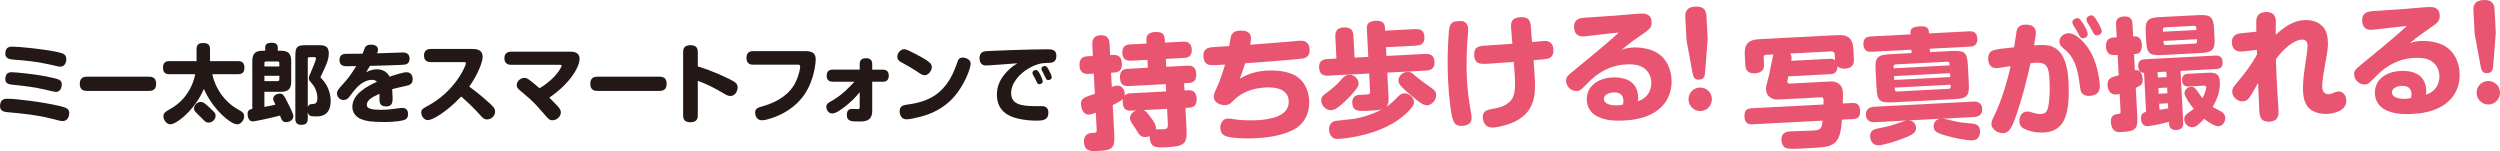
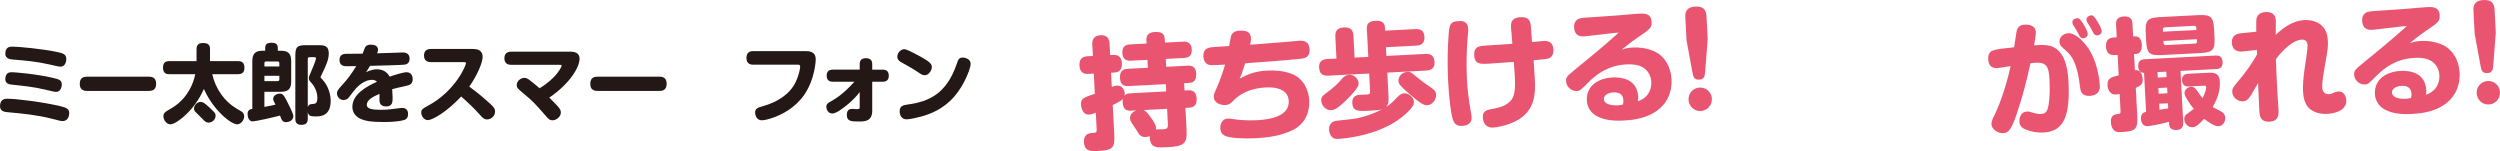
<svg xmlns="http://www.w3.org/2000/svg" version="1.1" id="レイヤー_1" x="0px" y="0px" width="247.524px" height="14.958px" viewBox="0 0 247.524 14.958" style="enable-background:new 0 0 247.524 14.958;" xml:space="preserve">
  <style type="text/css">
	.st0{fill:#231815;}
	.st1{fill:#E95471;}
</style>
  <g>
    <g>
      <g>
        <path class="st0" d="M0.744,9.776c0.893,0,3.459,0.323,5.185,0.723c0.688,0.161,0.926,0.306,0.926,0.705     c0,0.17-0.067,0.782-0.654,0.782c-0.187,0-0.314-0.034-1.13-0.246c-1.411-0.357-2.856-0.502-4.301-0.629     c-0.331-0.034-0.858-0.077-0.757-0.773C0.099,9.776,0.54,9.776,0.744,9.776z M1.187,7.15c0.221,0,2.422,0.17,4.054,0.561     c0.587,0.137,0.876,0.213,0.876,0.654c0,0.077-0.026,0.731-0.578,0.731c-0.137,0-0.153-0.009-1.139-0.238     C3.379,8.612,2.316,8.501,1.271,8.391C0.923,8.357,0.523,8.314,0.523,7.813c0-0.043,0.01-0.103,0.018-0.162     C0.625,7.166,0.974,7.15,1.187,7.15z M1.254,4.617c0.569,0,2.949,0.222,4.394,0.527c0.621,0.128,0.918,0.238,0.918,0.714     c0,0.119-0.042,0.739-0.586,0.739c-0.152,0-0.195-0.009-1.07-0.212c-1.301-0.298-2.49-0.399-3.578-0.484     C1.008,5.874,0.421,5.832,0.54,5.127C0.625,4.617,1.033,4.617,1.254,4.617z" />
        <path class="st0" d="M8.645,9.002c-0.212,0-0.748,0-0.748-0.696c0-0.672,0.45-0.715,0.748-0.715h6.068     c0.212,0,0.748,0,0.748,0.697c0,0.688-0.476,0.714-0.748,0.714H8.645z" />
        <path class="st0" d="M16.767,7.345c-0.205,0-0.629-0.017-0.629-0.646c0-0.536,0.297-0.646,0.629-0.646h2.693V4.889     c0-0.28,0.06-0.629,0.612-0.629c0.519,0,0.722,0.145,0.722,0.629v1.164h2.779c0.196,0,0.629,0.018,0.629,0.638     c0,0.586-0.356,0.654-0.637,0.654h-2.55c0.331,1.487,1.241,2.686,2.304,3.34c0.093,0.06,0.492,0.289,0.568,0.341     c0.119,0.076,0.289,0.203,0.289,0.492c0,0.374-0.331,0.791-0.688,0.791c-0.646,0-2.423-1.479-3.298-3.502     c-0.204,0.442-0.739,1.615-1.938,2.686c-0.145,0.128-0.926,0.816-1.394,0.816c-0.34,0-0.68-0.408-0.68-0.799     c0-0.307,0.195-0.434,0.407-0.562c0.672-0.382,1.514-0.867,2.193-2.091c0.264-0.476,0.451-0.985,0.553-1.513H16.767z      M20.701,10.609c0.255,0.238,0.365,0.349,0.484,0.468c0.103,0.11,0.161,0.212,0.161,0.391c0,0.383-0.356,0.672-0.688,0.672     c-0.272,0-0.4-0.145-0.604-0.366c-0.068-0.067-0.587-0.569-0.654-0.646c-0.145-0.136-0.188-0.246-0.188-0.383     c0-0.322,0.297-0.654,0.654-0.654C20.089,10.09,20.208,10.166,20.701,10.609z" />
        <path class="st0" d="M26.179,10.583c0.672-0.128,0.748-0.136,1.098-0.221c-0.213-0.417-0.23-0.451-0.23-0.569     c0-0.374,0.417-0.527,0.654-0.527c0.314,0,0.417,0.204,0.654,0.646c0.18,0.349,0.689,1.317,0.689,1.581     c0,0.484-0.52,0.604-0.715,0.604c-0.365,0-0.449-0.229-0.604-0.654c-0.705,0.187-2.447,0.578-2.711,0.578     c-0.365,0-0.501-0.417-0.501-0.723c0-0.434,0.28-0.484,0.468-0.519V6.036c0-0.765,0.348-1.012,1.011-1.012h0.264v-0.28     c0-0.374,0.195-0.51,0.663-0.51c0.527,0,0.586,0.297,0.586,0.51v0.28h0.314c0.672,0,1.012,0.247,1.012,1.012v2.048     c0,0.766-0.349,1.003-1.012,1.003h-1.641V10.583z M27.658,6.58V6.248c0-0.093-0.042-0.161-0.161-0.161h-1.156     c-0.127,0-0.162,0.076-0.162,0.161V6.58H27.658z M26.179,8.034h1.318c0.152,0,0.161-0.128,0.161-0.17V7.506h-1.479V8.034z      M31.474,4.472c0.545,0,1.08,0,1.08,0.816c0,0.45-0.145,0.824-0.229,1.037c-0.077,0.204-0.331,0.79-0.493,1.096     c-0.059,0.119-0.094,0.17-0.094,0.213c0,0.051,0.018,0.06,0.153,0.204c0.697,0.73,0.851,1.666,0.851,2.142     c0,1.547-1.063,1.547-1.479,1.547c-0.535,0-0.696-0.051-0.79-0.416v0.629c0,0.484-0.221,0.62-0.663,0.62     c-0.536,0-0.569-0.391-0.569-0.62V5.527c0-0.893,0.178-1.055,1.054-1.055H31.474z M30.633,5.662c-0.11,0-0.161,0.051-0.161,0.161     V10.6c0.076-0.229,0.195-0.289,0.476-0.306c0.229-0.009,0.476-0.017,0.476-0.604c0-0.408-0.152-0.96-0.518-1.394     c-0.298-0.34-0.323-0.374-0.323-0.562c0-0.136,0.025-0.212,0.161-0.501c0.162-0.357,0.544-1.301,0.544-1.437     s-0.118-0.136-0.179-0.136H30.633z" />
        <path class="st0" d="M36.128,4.736c0.051-0.119,0.17-0.314,0.612-0.314c0.306,0,0.688,0.11,0.688,0.502     c0,0.136-0.068,0.297-0.094,0.356c0.858-0.025,2.38-0.085,2.566-0.085c0.314,0,0.654,0.136,0.654,0.612     c0,0.519-0.382,0.578-0.51,0.595c-0.203,0.034-2.507,0.102-3.408,0.119c-0.237,0.374-0.246,0.391-0.391,0.638     c0.519-0.289,0.961-0.298,1.08-0.298c0.178,0,0.484,0.034,0.748,0.187c0.314,0.188,0.459,0.451,0.51,0.544     c0.501-0.178,1.352-0.441,1.674-0.441c0.578,0,0.604,0.578,0.604,0.688c0,0.519-0.365,0.604-0.688,0.671     c-0.927,0.204-0.952,0.213-1.343,0.323c0.025,0.332,0.043,0.672,0.043,0.842c0,0.391,0,0.866-0.646,0.866     c-0.629,0-0.646-0.459-0.654-0.595c-0.009-0.179,0-0.476,0-0.654c-0.74,0.323-1.258,0.62-1.258,1.104     c0,0.383,0.553,0.477,1.428,0.477c0.595,0,1.182-0.076,1.768-0.161c0.145-0.026,0.264-0.026,0.323-0.026     c0.442,0,0.569,0.298,0.569,0.612c0,0.468-0.297,0.553-0.408,0.587c-0.646,0.195-1.733,0.195-1.98,0.195     c-1.274,0-1.785-0.094-2.243-0.28c-0.519-0.204-0.884-0.646-0.884-1.216c0-1.275,1.444-2.04,2.439-2.49     c-0.128-0.128-0.298-0.188-0.477-0.188c-0.951,0-1.648,0.885-1.861,1.156c-0.076,0.094-0.383,0.502-0.45,0.587     c-0.11,0.127-0.272,0.255-0.527,0.255c-0.382,0-0.646-0.34-0.646-0.654c0-0.272,0.145-0.434,0.604-0.936     c0.434-0.476,0.697-0.815,1.309-1.768c-0.152,0-0.824,0.009-0.961,0.009c-0.187,0-0.705,0-0.705-0.621     c0-0.595,0.493-0.604,0.68-0.604c0.994-0.008,1.105-0.008,1.607-0.017C35.967,5.153,36.052,4.898,36.128,4.736z" />
        <path class="st0" d="M42.651,6.147c-0.187,0-0.671-0.034-0.671-0.646c0-0.441,0.255-0.654,0.671-0.654h4.131     c0.365,0,1.003,0.043,1.003,0.791c0,0.552-0.526,1.811-1.325,2.94c0.68,0.493,1.248,0.943,2.039,1.666     c0.374,0.34,0.519,0.51,0.519,0.808c0,0.433-0.392,0.773-0.79,0.773c-0.314,0-0.468-0.188-0.697-0.442     c-0.586-0.68-1.513-1.521-1.869-1.827c-1.445,1.538-2.848,2.337-3.299,2.337c-0.348,0-0.654-0.365-0.654-0.748     c0-0.314,0.128-0.382,0.689-0.688c2.719-1.479,3.738-3.985,3.738-4.198c0-0.11-0.127-0.11-0.203-0.11H42.651z" />
        <path class="st0" d="M56.526,5.119c0.425,0,0.858,0.145,0.858,0.688c0,0.858-0.985,2.49-3,3.858     c0.587,0.587,0.722,0.723,0.876,0.901c0.152,0.187,0.271,0.34,0.271,0.561c0,0.408-0.416,0.782-0.824,0.782     c-0.289,0-0.417-0.145-0.663-0.426c-0.978-1.121-1.249-1.436-2.202-2.227c-0.586-0.484-0.68-0.561-0.68-0.85     c0-0.365,0.392-0.697,0.74-0.697c0.203,0,0.34,0.077,0.501,0.195c0.145,0.103,0.629,0.485,1.021,0.833     c1.717-1.036,2.184-2.142,2.184-2.235c0-0.085-0.094-0.085-0.203-0.085H50.61c-0.424,0-0.671-0.221-0.671-0.654     c0-0.586,0.45-0.646,0.671-0.646H56.526z" />
        <path class="st0" d="M59.191,9.002c-0.212,0-0.748,0-0.748-0.696c0-0.672,0.45-0.715,0.748-0.715h6.068     c0.212,0,0.748,0,0.748,0.697c0,0.688-0.476,0.714-0.748,0.714H59.191z" />
-         <path class="st0" d="M69.089,11.399c0,0.247-0.018,0.706-0.723,0.706s-0.73-0.434-0.73-0.706V5.178     c0-0.238,0.017-0.706,0.722-0.706c0.697,0,0.731,0.434,0.731,0.706v1.394c1.538,0.468,2.838,1.113,3.229,1.309     c0.552,0.281,0.714,0.442,0.714,0.782c0,0.365-0.255,0.842-0.714,0.842c-0.213,0-0.392-0.085-0.681-0.264     c-0.815-0.484-1.656-0.927-2.549-1.241V11.399z" />
        <path class="st0" d="M79.802,5.059c0.943,0,0.961,0.561,0.961,0.875c0,0.043-0.061,1.861-1.105,3.408     c-0.918,1.343-2.252,2.04-3.365,2.389c-0.162,0.051-0.57,0.179-0.867,0.179c-0.544,0-0.663-0.553-0.663-0.766     c0-0.407,0.306-0.501,0.706-0.611c1.614-0.442,2.77-1.283,3.306-2.405c0.349-0.723,0.45-1.395,0.45-1.521     c0-0.195-0.119-0.204-0.221-0.204h-4.42c-0.161,0-0.68,0-0.68-0.663s0.484-0.68,0.68-0.68H79.802z" />
        <path class="st0" d="M85.118,6.351c0-0.34,0.153-0.587,0.612-0.587c0.374,0,0.629,0.145,0.629,0.587v0.544h1.011     c0.196,0,0.629,0.017,0.629,0.595c0,0.484-0.288,0.604-0.629,0.604h-1.011v2.881c0,1.054-0.782,1.054-1.283,1.054     c-0.782,0-1.232,0-1.232-0.662c0-0.484,0.272-0.587,0.526-0.587c0.009,0,0.408,0.025,0.484,0.025c0.23,0,0.264-0.034,0.264-0.195     V9.121c-0.459,0.595-0.943,1.02-1.3,1.309c-0.408,0.323-1.028,0.808-1.411,0.808c-0.408,0-0.595-0.399-0.595-0.671     c0-0.281,0.221-0.408,0.476-0.544c1.113-0.604,2.006-1.599,2.304-1.93h-2.116c-0.195,0-0.629-0.025-0.629-0.595     c0-0.493,0.297-0.604,0.629-0.604h2.643V6.351z" />
        <path class="st0" d="M89.524,4.871c0.23,0,0.808,0.307,1.097,0.459c1.521,0.791,1.64,1.003,1.64,1.326     c0,0.28-0.297,0.791-0.705,0.791c-0.161,0-0.28-0.034-0.646-0.289c-0.519-0.357-1.224-0.748-1.556-0.927     c-0.229-0.119-0.51-0.264-0.51-0.62c0-0.323,0.246-0.621,0.519-0.714C89.414,4.88,89.466,4.871,89.524,4.871z M96.103,6.333     c0,0.399-0.578,2.031-1.623,3.23c-1.131,1.291-2.439,1.742-3.255,1.972c-0.476,0.127-1.155,0.28-1.462,0.28     c-0.553,0-0.688-0.493-0.688-0.79c0-0.511,0.306-0.612,0.757-0.672c2.176-0.28,3.875-1.113,4.861-3.936     c0.188-0.544,0.246-0.714,0.629-0.714c0.051,0,0.136,0,0.229,0.025C95.797,5.798,96.103,5.943,96.103,6.333z" />
-         <path class="st0" d="M97.63,6.487c-0.442,0-0.646-0.306-0.646-0.705c0-0.366,0.127-0.663,0.612-0.714     c0.356-0.034,4.394-0.188,6.042-0.188c0.469,0,0.953,0,0.953,0.646c0,0.688-0.459,0.705-0.943,0.705     c-0.511,0.009-1.029,0.102-1.794,0.535c-0.876,0.502-1.742,1.445-1.742,2.439c0,1.062,0.876,1.301,2.304,1.301h0.73     c0.314,0,0.654,0.127,0.654,0.637c0,0.799-0.621,0.799-1.232,0.799c-0.246,0-1.028-0.008-1.887-0.229     c-0.459-0.118-1.98-0.51-1.98-2.346c0-0.96,0.434-1.657,0.918-2.192c0.434-0.484,0.791-0.705,1.113-0.909     C100.281,6.3,97.851,6.487,97.63,6.487z M102.271,7.388c-0.025-0.06-0.051-0.128-0.051-0.188c0-0.17,0.212-0.271,0.34-0.271     c0.145,0,0.229,0.093,0.407,0.407c0.06,0.111,0.272,0.544,0.272,0.714c0,0.229-0.238,0.289-0.34,0.289     c-0.043,0-0.153,0-0.238-0.178c-0.034-0.06-0.162-0.341-0.188-0.399C102.441,7.703,102.296,7.448,102.271,7.388z M103.146,6.946     c-0.025-0.06-0.034-0.119-0.034-0.153c0-0.17,0.212-0.263,0.331-0.263c0.17,0,0.256,0.136,0.408,0.416     c0.111,0.195,0.281,0.527,0.281,0.705c0,0.188-0.195,0.281-0.34,0.281c-0.043,0-0.154,0-0.247-0.179     c-0.034-0.06-0.161-0.34-0.187-0.392C103.323,7.294,103.171,7.005,103.146,6.946z" />
      </g>
    </g>
    <g>
      <path class="st1" d="M115.462,9.053l-0.037-0.723l-3.685,0.191c-0.228,0.012-0.807,0.03-0.848-0.752    c-0.031-0.614,0.156-0.927,0.758-0.958l1.999-0.104l-0.04-0.782l-1.637,0.085c-0.254,0.013-0.809,0.006-0.849-0.753    c-0.034-0.662,0.343-0.839,0.765-0.86l1.637-0.085l-0.018-0.324c-0.029-0.565,0.285-0.788,0.814-0.815    c0.566-0.029,0.969,0.059,1.003,0.721l0.018,0.324l1.782-0.093c0.216-0.012,0.831-0.043,0.873,0.764    c0.04,0.781-0.513,0.835-0.789,0.85l-1.782,0.093l0.04,0.782l2.095-0.109c0.241-0.013,0.831-0.043,0.873,0.764    c0.028,0.542-0.109,0.911-0.723,0.943l-0.47,0.024l0.037,0.723l0.397-0.021c0.565-0.029,0.777,0.332,0.801,0.79    c0.021,0.409-0.049,0.896-0.711,0.931l-0.397,0.021l0.112,2.167c0.072,1.384-0.216,1.641-1.949,1.73    c-0.879,0.046-1.255,0.006-1.473-0.249c-0.117-0.149-0.242-0.47-0.227-0.856c-0.07,0.039-0.178,0.081-0.382,0.092    c-0.494,0.025-0.651-0.208-0.901-0.642c-0.079-0.128-0.447-0.677-0.525-0.793c-0.067-0.129-0.133-0.247-0.142-0.416    c-0.021-0.408,0.316-0.655,0.611-0.779l-0.482,0.024c-0.493,0.026-0.816-0.139-0.851-0.801c-0.01-0.192-0.001-0.265,0.018-0.35    c-0.182,0.19-0.689,0.433-1.006,0.595l0.154,2.962c0.071,1.372-0.235,1.509-1.668,1.584c-0.577,0.029-1.288,0.066-1.337-0.873    c-0.027-0.518,0.195-0.879,0.821-0.912c0.36-0.019,0.457-0.023,0.44-0.348l-0.087-1.662c-0.165,0.069-0.424,0.18-0.665,0.192    c-0.602,0.031-0.781-0.624-0.799-0.974C107,9.746,107.274,9.66,108.4,9.287l-0.104-1.998l-0.518,0.026    c-0.254,0.014-0.855,0.033-0.9-0.822c-0.039-0.758,0.399-0.902,0.809-0.924l0.518-0.026l-0.058-1.119    c-0.011-0.192-0.047-0.891,0.809-0.936c0.843-0.044,0.889,0.605,0.901,0.847l0.058,1.119l0.276-0.015    c0.241-0.013,0.845-0.02,0.889,0.823c0.038,0.746-0.375,0.9-0.797,0.923l-0.277,0.015l0.074,1.408    c0.2-0.083,0.343-0.127,0.487-0.135c0.541-0.028,0.771,0.432,0.787,0.757c0.006,0.108-0.003,0.168-0.012,0.229    c0.114-0.115,0.243-0.205,0.579-0.223L115.462,9.053z M113.229,10.895c0.196,0.073,0.39,0.306,0.584,0.561    c0.621,0.801,0.633,1.041,0.64,1.174c0.004,0.061,0.006,0.108-0.026,0.182c0.109-0.006,0.627-0.008,0.748-0.015    c0.337-0.017,0.479-0.071,0.455-0.542l-0.077-1.48L113.229,10.895z" />
      <path class="st1" d="M122.728,7.793c0.61-0.334,1.398-0.736,2.71-0.805c0.819-0.043,1.644,0.023,2.406,0.309    c1.193,0.432,1.725,1.588,1.777,2.6c0.094,1.805-0.95,2.62-1.502,2.915c-0.729,0.375-1.771,0.769-3.781,0.873    c-1.131,0.059-2.462-0.005-2.968-0.208c-0.172-0.063-0.52-0.228-0.548-0.769c-0.021-0.409,0.182-0.939,0.711-0.968    c0.193-0.01,0.266-0.001,0.911,0.099c0.206,0.025,1.019,0.116,2.042,0.062c1.348-0.07,3.189-0.42,3.111-1.912    c-0.068-1.324-1.628-1.364-2.254-1.332c-1.035,0.055-2.287,0.337-3.193,1.278c-0.285,0.293-0.446,0.445-0.844,0.466    c-0.554,0.028-1.102-0.292-1.126-0.762c-0.014-0.276,0.05-0.438,0.256-0.87c0.402-0.866,0.764-2.033,0.854-2.374    c-0.277,0.014-1.154,0.071-1.349,0.057c-0.169-0.003-0.751-0.045-0.793-0.852c-0.047-0.891,0.615-0.925,1.229-0.957    c0.289-0.015,0.879-0.059,1.324-0.081c0.028-0.146,0.137-0.839,0.178-0.975c0.144-0.503,0.66-0.542,0.877-0.554    c0.843-0.044,1.077,0.295,1.101,0.74c0.007,0.133,0.002,0.267-0.075,0.656c1.551-0.117,2.562-0.194,3.618-0.284    c0.205-0.023,1.059-0.104,1.239-0.114c0.312-0.016,0.976-0.026,1.021,0.852c0.044,0.843-0.568,0.911-0.94,0.943    c-1.693,0.173-3.81,0.318-5.434,0.439C122.944,7.31,122.924,7.384,122.728,7.793z" />
      <path class="st1" d="M133.864,11.788c1.032-0.114,2.263-0.589,2.979-0.964c-0.202,0.059-0.55,0.102-1.26,0.139    c-1.072,0.056-1.649,0.085-1.693-0.77c-0.026-0.507,0.239-0.736,0.586-0.791c0.12-0.018,0.71-0.037,0.843-0.044    c0.349-0.019,0.343-0.138,0.326-0.452l-0.084-1.625l-4.032,0.21c-0.639,0.034-0.894-0.231-0.925-0.821    c-0.04-0.782,0.634-0.817,0.839-0.828l0.879-0.045l-0.112-2.143c-0.038-0.746,0.362-0.912,0.857-0.938    c0.793-0.041,0.915,0.435,0.935,0.82l0.113,2.167l1.36-0.07l-0.144-2.758c-0.025-0.48,0.141-0.779,0.875-0.817    c0.458-0.024,0.887,0.111,0.914,0.629l0.018,0.349l2.985-0.155c0.759-0.04,0.889,0.364,0.911,0.798    c0.039,0.746-0.514,0.822-0.826,0.839l-2.985,0.155l0.046,0.867l3.841-0.2c0.71-0.037,0.896,0.314,0.923,0.821    c0.041,0.782-0.621,0.817-0.837,0.828l-3.841,0.2l0.112,2.167c0.027,0.529,0.05,0.95-0.226,1.242    c0.386-0.262,0.73-0.568,1.028-0.887c0.286-0.305,0.459-0.457,0.761-0.474c0.421-0.021,0.937,0.362,0.962,0.844    c0.009,0.181,0.021,0.409-0.75,1.138c-2.335,2.222-6.291,2.512-6.725,2.534c-0.373,0.02-0.521-0.057-0.663-0.219    c-0.204-0.206-0.255-0.494-0.266-0.687c-0.036-0.71,0.523-0.86,0.666-0.88L133.864,11.788z M134.512,8.217    c0.011,0.205,0.021,0.398-0.871,1.35c-0.252,0.267-0.746,0.752-1.153,1.05c-0.209,0.156-0.407,0.275-0.696,0.29    c-0.541,0.028-0.954-0.481-0.979-0.939c-0.02-0.373,0.155-0.502,0.643-0.866c0.5-0.376,0.858-0.685,1.178-1.039    c0.455-0.53,0.583-0.633,1.016-0.655C133.986,7.389,134.487,7.737,134.512,8.217z M140.187,7.56    c0.505,0.421,0.895,0.702,1.407,1.05c0.414,0.292,0.575,0.404,0.594,0.766c0.028,0.541-0.429,1.024-0.886,1.048    c-0.386,0.021-0.89-0.401-1.318-0.752c-0.467-0.374-0.96-0.819-1.241-1.118c-0.243-0.241-0.276-0.409-0.283-0.542    c-0.018-0.349,0.258-0.857,0.907-0.902C139.644,7.094,139.809,7.23,140.187,7.56z" />
      <path class="st1" d="M145.365,2.836c0.012,0.217-0.082,1.199-0.096,1.405c-0.038,0.666-0.106,2.131-0.033,3.551    c0.06,1.132,0.199,2.198,0.37,3.144c0.065,0.346,0.092,0.598,0.096,0.683c0.04,0.758-0.682,0.832-0.935,0.845    c-0.602,0.031-0.81-0.247-0.957-0.759c-0.159-0.534-0.345-2.009-0.429-3.61c-0.135-2.588,0.033-4.926,0.13-5.367    c0.139-0.599,0.487-0.616,1.03-0.645C145.047,2.056,145.34,2.343,145.365,2.836z M151.953,7.648    c0.082,1.577,0.149,3.565-2.335,4.552c-0.733,0.291-1.534,0.418-1.812,0.432c-0.674,0.035-0.968-0.493-0.992-0.962    c-0.027-0.519,0.203-0.734,0.682-0.832c0.955-0.183,1.458-0.281,1.987-0.779c0.508-0.461,0.563-1.236,0.497-2.524    c-0.025-0.481-0.074-0.949-0.098-1.407c-0.579,0.042-2.01,0.152-2.526,0.18c-0.734,0.038-1.349,0.07-1.395-0.821    c-0.047-0.901,0.518-0.943,1.24-0.981c1.432-0.086,1.588-0.095,2.538-0.168c-0.022-0.205-0.127-1.515-0.131-1.599    c-0.024-0.47,0.021-0.992,0.911-1.038c0.686-0.036,0.988,0.203,1.046,0.852c0.025,0.252,0.097,1.383,0.12,1.611    c0.181-0.01,0.985-0.1,1.142-0.107c0.325-0.018,0.93,0.012,0.973,0.842c0.007,0.12,0.037,0.711-0.46,0.881    c-0.202,0.07-0.574,0.103-1.499,0.187C151.922,7.046,151.932,7.227,151.953,7.648z" />
      <path class="st1" d="M161.678,4.703c0.614-0.032,1.294,0.054,1.948,0.31c1.194,0.457,1.811,1.632,1.874,2.837    c0.049,0.938-0.207,2.521-1.971,3.434c-0.858,0.443-1.814,0.601-2.766,0.65c-1.482,0.077-2.208-0.187-2.729-0.474    c-0.548-0.309-0.891-0.872-0.923-1.497c-0.077-1.481,1.163-2.222,2.535-2.293c0.759-0.039,2.455,0.078,2.55,1.908    c0.009,0.156-0.01,0.277-0.037,0.448c1.281-0.417,1.356-1.531,1.338-1.904c-0.026-0.494-0.26-1.278-1.146-1.595    c-0.479-0.18-1.047-0.163-1.36-0.146c-0.962,0.05-2.3,0.337-3.744,1.789c-0.757,0.776-0.827,0.827-1.141,0.844    c-0.469,0.024-1.02-0.37-1.051-0.972c-0.021-0.409,0.116-0.524,0.938-1.195c1.518-1.227,2.64-2.165,3.876-3.256    c0.138-0.116,0.229-0.205,0.39-0.371c-0.54,0.04-3.131,0.369-3.396,0.383c-0.289,0.015-0.965,0.025-1.012-0.877    c-0.045-0.854,0.591-0.936,0.977-0.968c3.114-0.21,3.392-0.225,4.894-0.363c0.12-0.007,0.384-0.032,0.637-0.045    c0.361-0.02,1.12-0.047,1.163,0.784c0.033,0.626-0.118,0.73-1.447,1.632c-0.711,0.483-1.22,0.921-1.521,1.165    C160.839,4.82,161.185,4.728,161.678,4.703z M160.732,9.931c-0.034-0.65-0.5-0.808-0.994-0.781    c-0.542,0.028-0.962,0.292-0.942,0.677c0.021,0.397,0.552,0.646,1.396,0.603c0.18-0.01,0.299-0.038,0.502-0.085    C160.739,10.087,160.734,9.992,160.732,9.931z" />
      <path class="st1" d="M168.825,7.131c-0.03,0.377-0.084,0.729-0.578,0.755c-0.481,0.024-0.591-0.235-0.675-0.689l-0.589-3.204    l-0.121-2.312c-0.018-0.337,0.01-0.979,0.984-1.029c0.746-0.039,1.077,0.271,1.11,0.921l0.121,2.311L168.825,7.131z     M169.492,9.765c0.034,0.65-0.457,1.194-1.095,1.228s-1.183-0.457-1.217-1.107c-0.033-0.649,0.458-1.184,1.096-1.217    S169.459,9.116,169.492,9.765z" />
    </g>
    <g>
-       <path class="st1" d="M181.253,8.063c0.578-0.03,1.174,0.288,1.214,1.059c0.013,0.253-0.001,0.906-0.015,1.124l0.928-0.048    c0.217-0.012,0.746-0.039,0.785,0.707c0.034,0.65-0.197,0.855-0.702,0.882l-1.095,0.057c-0.102,1.539-0.364,2.071-0.83,2.385    c-0.489,0.328-0.887,0.36-2.981,0.47c-0.674,0.035-1.288,0.055-1.605-0.001c-0.39-0.076-0.556-0.467-0.573-0.816    c-0.043-0.83,0.644-0.865,0.908-0.879c0.312-0.017,1.711-0.054,2-0.068c0.891-0.046,1.082-0.057,1.167-0.99l-6.934,0.361    c-0.217,0.011-0.759,0.039-0.798-0.719c-0.033-0.639,0.197-0.844,0.715-0.87l7.103-0.37c0.003-0.169,0.016-0.399,0.013-0.46    c-0.006-0.12-0.038-0.263-0.267-0.251l-4.226,0.22c-0.687,0.036-1.179-0.385-1.209-0.963c-0.012-0.24,0.017-0.387,0.148-0.854    c0.123-0.403,0.229-0.916,0.4-1.807c0.106-0.524,0.154-0.768,0.175-0.842l-0.723,0.037c-0.169,0.009-0.236,0.109-0.229,0.254    l0.034,0.662c0.013,0.24-0.013,0.447-0.149,0.611c-0.112,0.139-0.395,0.286-0.72,0.304c-0.939,0.049-0.975-0.613-0.985-0.818    l-0.053-1.012c-0.06-1.155,0.467-1.497,1.393-1.546l7.813-0.406c0.938-0.049,1.486,0.25,1.545,1.393l0.053,1.012    c0.011,0.205,0.034,0.867-0.894,0.916c-0.253,0.013-0.521-0.046-0.734-0.204c-0.016,0.653-0.397,0.732-0.722,0.75l-4.141,0.215    c-0.011,0.025-0.108,0.488-0.106,0.524c0.009,0.169,0.155,0.198,0.252,0.193L181.253,8.063z M177.246,5.301    c0.065,0.082,0.118,0.164,0.131,0.404c0.007,0.121-0.011,0.254-0.021,0.315l3.769-0.196c0.313-0.017,0.436,0.038,0.562,0.14    l-0.029-0.565c-0.011-0.205-0.126-0.32-0.342-0.31L177.246,5.301z" />
-       <path class="st1" d="M189.26,5.256l-0.018-0.337l-3.937,0.204c-0.218,0.012-0.771,0.041-0.811-0.729    c-0.039-0.746,0.526-0.776,0.731-0.786l3.937-0.205c-0.023-0.446-0.039-0.746,0.972-0.799c0.818-0.043,0.839,0.342,0.857,0.703    l3.974-0.207c0.216-0.011,0.771-0.04,0.811,0.719c0.039,0.758-0.527,0.787-0.731,0.798l-3.974,0.207l0.018,0.337l2.18-0.113    c1.264-0.065,1.506,0.176,1.569,1.402l0.094,1.795c0.064,1.252-0.164,1.505-1.415,1.57l-6.151,0.32    c-1.277,0.066-1.506-0.176-1.57-1.416l-0.094-1.793c-0.064-1.24,0.163-1.493,1.416-1.559L189.26,5.256z M188.955,11.922    c0.713,0.012,0.747,0.674,0.75,0.723c0.021,0.396-0.221,0.627-0.87,0.901c-1.159,0.482-2.361,0.812-2.806,0.835    c-0.819,0.042-0.862-0.789-0.866-0.861c-0.033-0.638,0.456-0.735,0.695-0.784c1.314-0.262,1.552-0.346,2.511-0.697    c0.142-0.057,0.297-0.088,0.441-0.108l-3.142,0.164c-0.193,0.01-0.879,0.045-0.919-0.713c-0.038-0.734,0.585-0.803,0.839-0.816    l9.751-0.507c0.18-0.01,0.878-0.046,0.917,0.712c0.039,0.734-0.585,0.803-0.837,0.816l-3.154,0.164    c0.217,0.001,0.267,0.011,1.036,0.2c0.698,0.181,1.157,0.204,1.946,0.285c0.267,0.022,0.765,0.08,0.798,0.718    c0.014,0.266-0.067,0.57-0.251,0.75c-0.171,0.166-0.401,0.178-0.509,0.184c-0.518,0.027-1.713-0.177-2.854-0.528    c-0.649-0.195-0.96-0.373-0.982-0.806c-0.003-0.048-0.037-0.71,0.659-0.795L188.955,11.922z M187.49,6.76l5.539-0.288    l-0.009-0.168c-0.007-0.132-0.083-0.2-0.216-0.193l-5.116,0.266c-0.145,0.008-0.214,0.084-0.207,0.216L187.49,6.76z     M193.069,7.243l-5.539,0.288l0.021,0.386l5.539-0.288L193.069,7.243z M187.59,8.675l0.01,0.18    c0.007,0.145,0.084,0.213,0.229,0.205l5.116-0.266c0.145-0.008,0.201-0.083,0.194-0.228l-0.01-0.18L187.59,8.675z" />
      <path class="st1" d="M199.664,3.074c0.09-0.355,0.307-0.608,0.787-0.634c0.397-0.021,1.078,0.053,1.113,0.728    c0.014,0.265-0.071,0.728-0.173,1.324c0.781-0.065,1.35-0.059,1.78,0.112c1.257,0.478,1.561,2.164,1.625,3.392    c0.179,3.432-0.415,5.019-2.462,5.125c-0.638,0.033-1.271-0.077-1.852-0.337c-0.198-0.087-0.521-0.263-0.545-0.732    c-0.006-0.108-0.003-0.966,0.743-1.004c0.193-0.011,0.242-0.001,0.635,0.123c0.135,0.042,0.466,0.134,0.754,0.118    c0.519-0.026,0.662-0.288,0.78-1.03c0.079-0.56,0.123-1.358,0.068-2.405c-0.065-1.253-0.27-1.701-1.413-1.642    c-0.169,0.009-0.35,0.031-0.47,0.049c-0.358,1.673-0.791,3.337-1.335,4.946c-0.533,1.562-0.804,1.949-1.357,1.979    c-0.542,0.028-1.144-0.389-1.169-0.869c-0.016-0.302,0.085-0.486,0.39-1.106c0.163-0.347,0.942-2.077,1.508-4.665    c-0.898,0.144-1.221,0.196-1.305,0.201c-0.795,0.041-0.898-0.558-0.915-0.87c-0.012-0.229,0.01-0.726,0.474-0.883    c0.367-0.128,0.895-0.191,2.097-0.313C199.47,4.423,199.614,3.292,199.664,3.074z M204.114,4.616    c-0.153-0.137-0.2-0.352-0.207-0.472c-0.018-0.35,0.225-0.579,0.306-0.644c0.093-0.077,0.291-0.196,0.567-0.211    c0.759-0.039,1.719,0.985,2.184,1.817c0.837,1.466,0.928,3.212,0.934,3.309c0.013,0.252,0.053,1.022-1.007,1.077    c-0.782,0.041-0.893-0.461-0.936-0.809c-0.144-1.139-0.358-2.709-1.283-3.555L204.114,4.616z M205.271,2.48    c-0.054-0.082-0.084-0.226-0.087-0.273c-0.013-0.24,0.28-0.4,0.461-0.41c0.217-0.011,0.346,0.15,0.596,0.536    c0.199,0.327,0.447,0.725,0.463,1.026c0.018,0.324-0.327,0.427-0.447,0.433c-0.061,0.003-0.229,0.012-0.375-0.246    c-0.04-0.082-0.254-0.469-0.294-0.551C205.546,2.911,205.335,2.573,205.271,2.48z M206.655,2.203    c-0.052-0.095-0.069-0.201-0.073-0.273c-0.013-0.241,0.269-0.401,0.462-0.411c0.217-0.012,0.333,0.152,0.569,0.525    c0.184,0.28,0.465,0.797,0.478,1.038c0.014,0.277-0.269,0.411-0.449,0.421c-0.072,0.004-0.24,0.013-0.375-0.233    c-0.053-0.094-0.254-0.482-0.294-0.553C206.933,2.634,206.709,2.296,206.655,2.203z" />
      <path class="st1" d="M211.609,11.493c0.064,1.239-0.138,1.503-1.463,1.572c-0.324,0.017-0.457,0.023-0.604-0.028    c-0.393-0.125-0.525-0.589-0.542-0.914c-0.013-0.229-0.028-0.771,0.62-0.829c0.289-0.026,0.35-0.029,0.334-0.318l-0.088-1.686    c-0.084,0.017-0.25,0.062-0.383,0.068c-0.554,0.029-0.798-0.478-0.821-0.936c-0.036-0.698,0.452-0.807,1.109-0.963l-0.105-2.021    l-0.253,0.013c-0.254,0.013-0.855,0.033-0.9-0.821c-0.039-0.759,0.399-0.902,0.81-0.924l0.253-0.014L209.51,2.44    c-0.011-0.205-0.04-0.77,0.766-0.813c0.818-0.042,0.848,0.512,0.858,0.729l0.065,1.252l0.193-0.01    c0.48-0.025,0.651,0.447,0.669,0.797c0.011,0.205,0.023,0.917-0.578,0.948l-0.193,0.01l0.083,1.601    c0.708-0.109,0.765,0.757,0.771,0.89c0.026,0.517-0.196,0.626-0.681,0.856L211.609,11.493z M219.373,5.5    c0.229-0.013,0.652,0.002,0.686,0.627c0.026,0.518-0.229,0.688-0.616,0.709l-3.551,0.185l0.265,5.08    c0.01,0.181,0.038,0.734-0.636,0.77c-0.734,0.038-0.758-0.42-0.777-0.805c-0.966,0.255-1.874,0.412-2.092,0.423    c-0.289,0.016-0.646-0.136-0.677-0.726c-0.029-0.555,0.328-0.645,0.507-0.69l-0.201-3.864c-0.157-0.004-0.543-0.008-0.576-0.634    c-0.024-0.482,0.205-0.687,0.627-0.708L219.373,5.5z M219.258,3.731c0.062,1.192-0.178,1.457-1.382,1.521l-3.863,0.2    c-1.192,0.062-1.459-0.176-1.521-1.368l-0.045-0.867c-0.062-1.191,0.178-1.458,1.37-1.521l3.863-0.2    c1.192-0.062,1.47,0.177,1.532,1.368L219.258,3.731z M213.616,7.139l0.028,0.541l0.867-0.045l-0.028-0.541L213.616,7.139z     M214.566,8.671l-0.867,0.045l0.029,0.565l0.867-0.045L214.566,8.671z M213.811,10.87c0.24-0.036,0.3-0.052,0.862-0.142    l-0.026-0.505l-0.867,0.045L213.811,10.87z M214.156,3.139l3.312-0.172l-0.01-0.204c-0.008-0.133-0.072-0.214-0.205-0.207    l-2.913,0.151c-0.156,0.009-0.199,0.119-0.194,0.228L214.156,3.139z M214.204,4.054l0.012,0.217    c0.006,0.108,0.071,0.202,0.216,0.194l2.913-0.151c0.133-0.007,0.188-0.095,0.183-0.215l-0.012-0.217L214.204,4.054z     M216.732,8.559c-0.132,0.007-0.661,0.034-0.694-0.592c-0.032-0.615,0.448-0.652,0.629-0.662l1.902-0.099    c0.649-0.034,1.172,0.023,1.215,0.843c0.045,0.866-0.181,1.627-0.713,2.548c0.112,0.066,0.175,0.1,0.782,0.405    c0.334,0.176,0.454,0.388,0.468,0.651c0.02,0.374-0.222,0.82-0.668,0.844c-0.397,0.021-1.036-0.429-1.427-0.734    c-0.707,0.786-0.946,0.822-1.139,0.832c-0.435,0.022-0.803-0.331-0.825-0.767c-0.017-0.324,0.169-0.479,0.25-0.531    c0.104-0.09,0.594-0.44,0.697-0.519c-0.359-0.404-0.908-1.233-0.924-1.533c-0.019-0.362,0.34-0.634,0.653-0.649    c0.289-0.016,0.456,0.181,0.666,0.484c0.169,0.244,0.312,0.466,0.467,0.639c0.231-0.434,0.376-0.9,0.367-1.081    c-0.009-0.156-0.153-0.16-0.214-0.157L216.732,8.559z" />
      <path class="st1" d="M223.453,4.937l-1.356,0.155c-0.191,0.021-1.068,0.116-1.118-0.848c-0.042-0.807,0.592-0.923,0.928-0.953    l1.489-0.15c-0.001-0.241-0.019-1.062,0.009-1.22c0.052-0.4,0.314-0.692,0.904-0.724c0.577-0.029,0.987,0.18,1.021,0.842    c0.008,0.156,0.001,0.723-0.008,1.002c-0.003,0.18-0.006,0.35-0.003,0.41c0.794-0.753,1.725-1.405,2.821-1.462    c0.48-0.025,1.281,0.042,1.831,0.641c0.308,0.346,0.475,0.76,0.51,1.434c0.03,0.59,0.014,0.736-0.389,2.978    c-0.054,0.341-0.194,1.146-0.17,1.604c0.024,0.469,0.289,0.696,0.627,0.679c0.084-0.004,0.24-0.024,0.323-0.064    c0.317-0.138,0.472-0.194,0.641-0.203c0.506-0.026,0.77,0.406,0.792,0.852c0.062,1.18-1.475,1.345-1.884,1.365    c-0.47,0.024-1.451-0.033-1.984-0.777c-0.235-0.338-0.377-0.753-0.413-1.438c-0.033-0.639,0.038-1.366,0.142-2.157    c0.053-0.376,0.325-2.093,0.31-2.394c-0.027-0.518-0.32-0.6-0.609-0.584c-0.782,0.041-1.798,0.938-2.53,1.931    c0.007,0.604,0.109,2.577,0.148,3.323c0.013,0.253,0.098,1.42,0.11,1.648c0.021,0.421,0.061,1.168-0.867,1.216    c-0.974,0.051-1.007-0.587-1.04-1.213c-0.045-0.879-0.079-1.746-0.112-2.613c-0.631,1.094-0.774,1.355-0.957,1.547    c-0.092,0.101-0.265,0.255-0.541,0.269c-0.543,0.028-1.036-0.417-1.062-0.898c-0.021-0.386,0.117-0.537,0.595-1.104    c0.692-0.833,1.359-1.701,1.864-2.668L223.453,4.937z" />
      <path class="st1" d="M239.707,4.054c0.614-0.032,1.294,0.054,1.947,0.31c1.195,0.457,1.812,1.631,1.874,2.836    c0.05,0.938-0.207,2.521-1.97,3.435c-0.858,0.442-1.815,0.601-2.767,0.649c-1.48,0.077-2.207-0.187-2.729-0.473    c-0.547-0.31-0.89-0.872-0.922-1.497c-0.077-1.481,1.163-2.222,2.535-2.293c0.759-0.04,2.455,0.078,2.55,1.908    c0.009,0.156-0.01,0.277-0.037,0.448c1.281-0.417,1.356-1.531,1.337-1.904c-0.025-0.494-0.259-1.278-1.145-1.595    c-0.479-0.18-1.047-0.163-1.36-0.146c-0.963,0.05-2.3,0.337-3.745,1.789c-0.757,0.775-0.826,0.827-1.14,0.844    c-0.469,0.024-1.021-0.37-1.052-0.972c-0.021-0.409,0.117-0.525,0.939-1.195c1.518-1.227,2.64-2.166,3.875-3.256    c0.139-0.116,0.229-0.205,0.391-0.371c-0.54,0.04-3.131,0.369-3.396,0.383c-0.289,0.015-0.965,0.025-1.013-0.877    c-0.044-0.854,0.592-0.936,0.977-0.969c3.115-0.21,3.393-0.225,4.895-0.363c0.119-0.006,0.384-0.031,0.637-0.045    c0.36-0.019,1.12-0.046,1.163,0.785c0.033,0.626-0.119,0.73-1.448,1.632c-0.711,0.483-1.219,0.92-1.52,1.165    C238.868,4.171,239.214,4.079,239.707,4.054z M238.761,9.283c-0.034-0.65-0.501-0.808-0.994-0.782    c-0.542,0.028-0.963,0.292-0.943,0.677c0.021,0.397,0.553,0.647,1.396,0.604c0.181-0.01,0.3-0.038,0.503-0.085    C238.769,9.439,238.764,9.343,238.761,9.283z" />
      <path class="st1" d="M246.855,6.483c-0.029,0.376-0.084,0.729-0.577,0.754c-0.481,0.025-0.591-0.234-0.675-0.689l-0.589-3.203    l-0.121-2.312c-0.018-0.337,0.009-0.979,0.984-1.029c0.746-0.039,1.077,0.271,1.11,0.92l0.121,2.312L246.855,6.483z     M247.523,9.116c0.034,0.65-0.457,1.195-1.095,1.229s-1.183-0.457-1.217-1.107c-0.033-0.649,0.458-1.184,1.096-1.217    C246.944,7.987,247.489,8.466,247.523,9.116z" />
    </g>
  </g>
</svg>